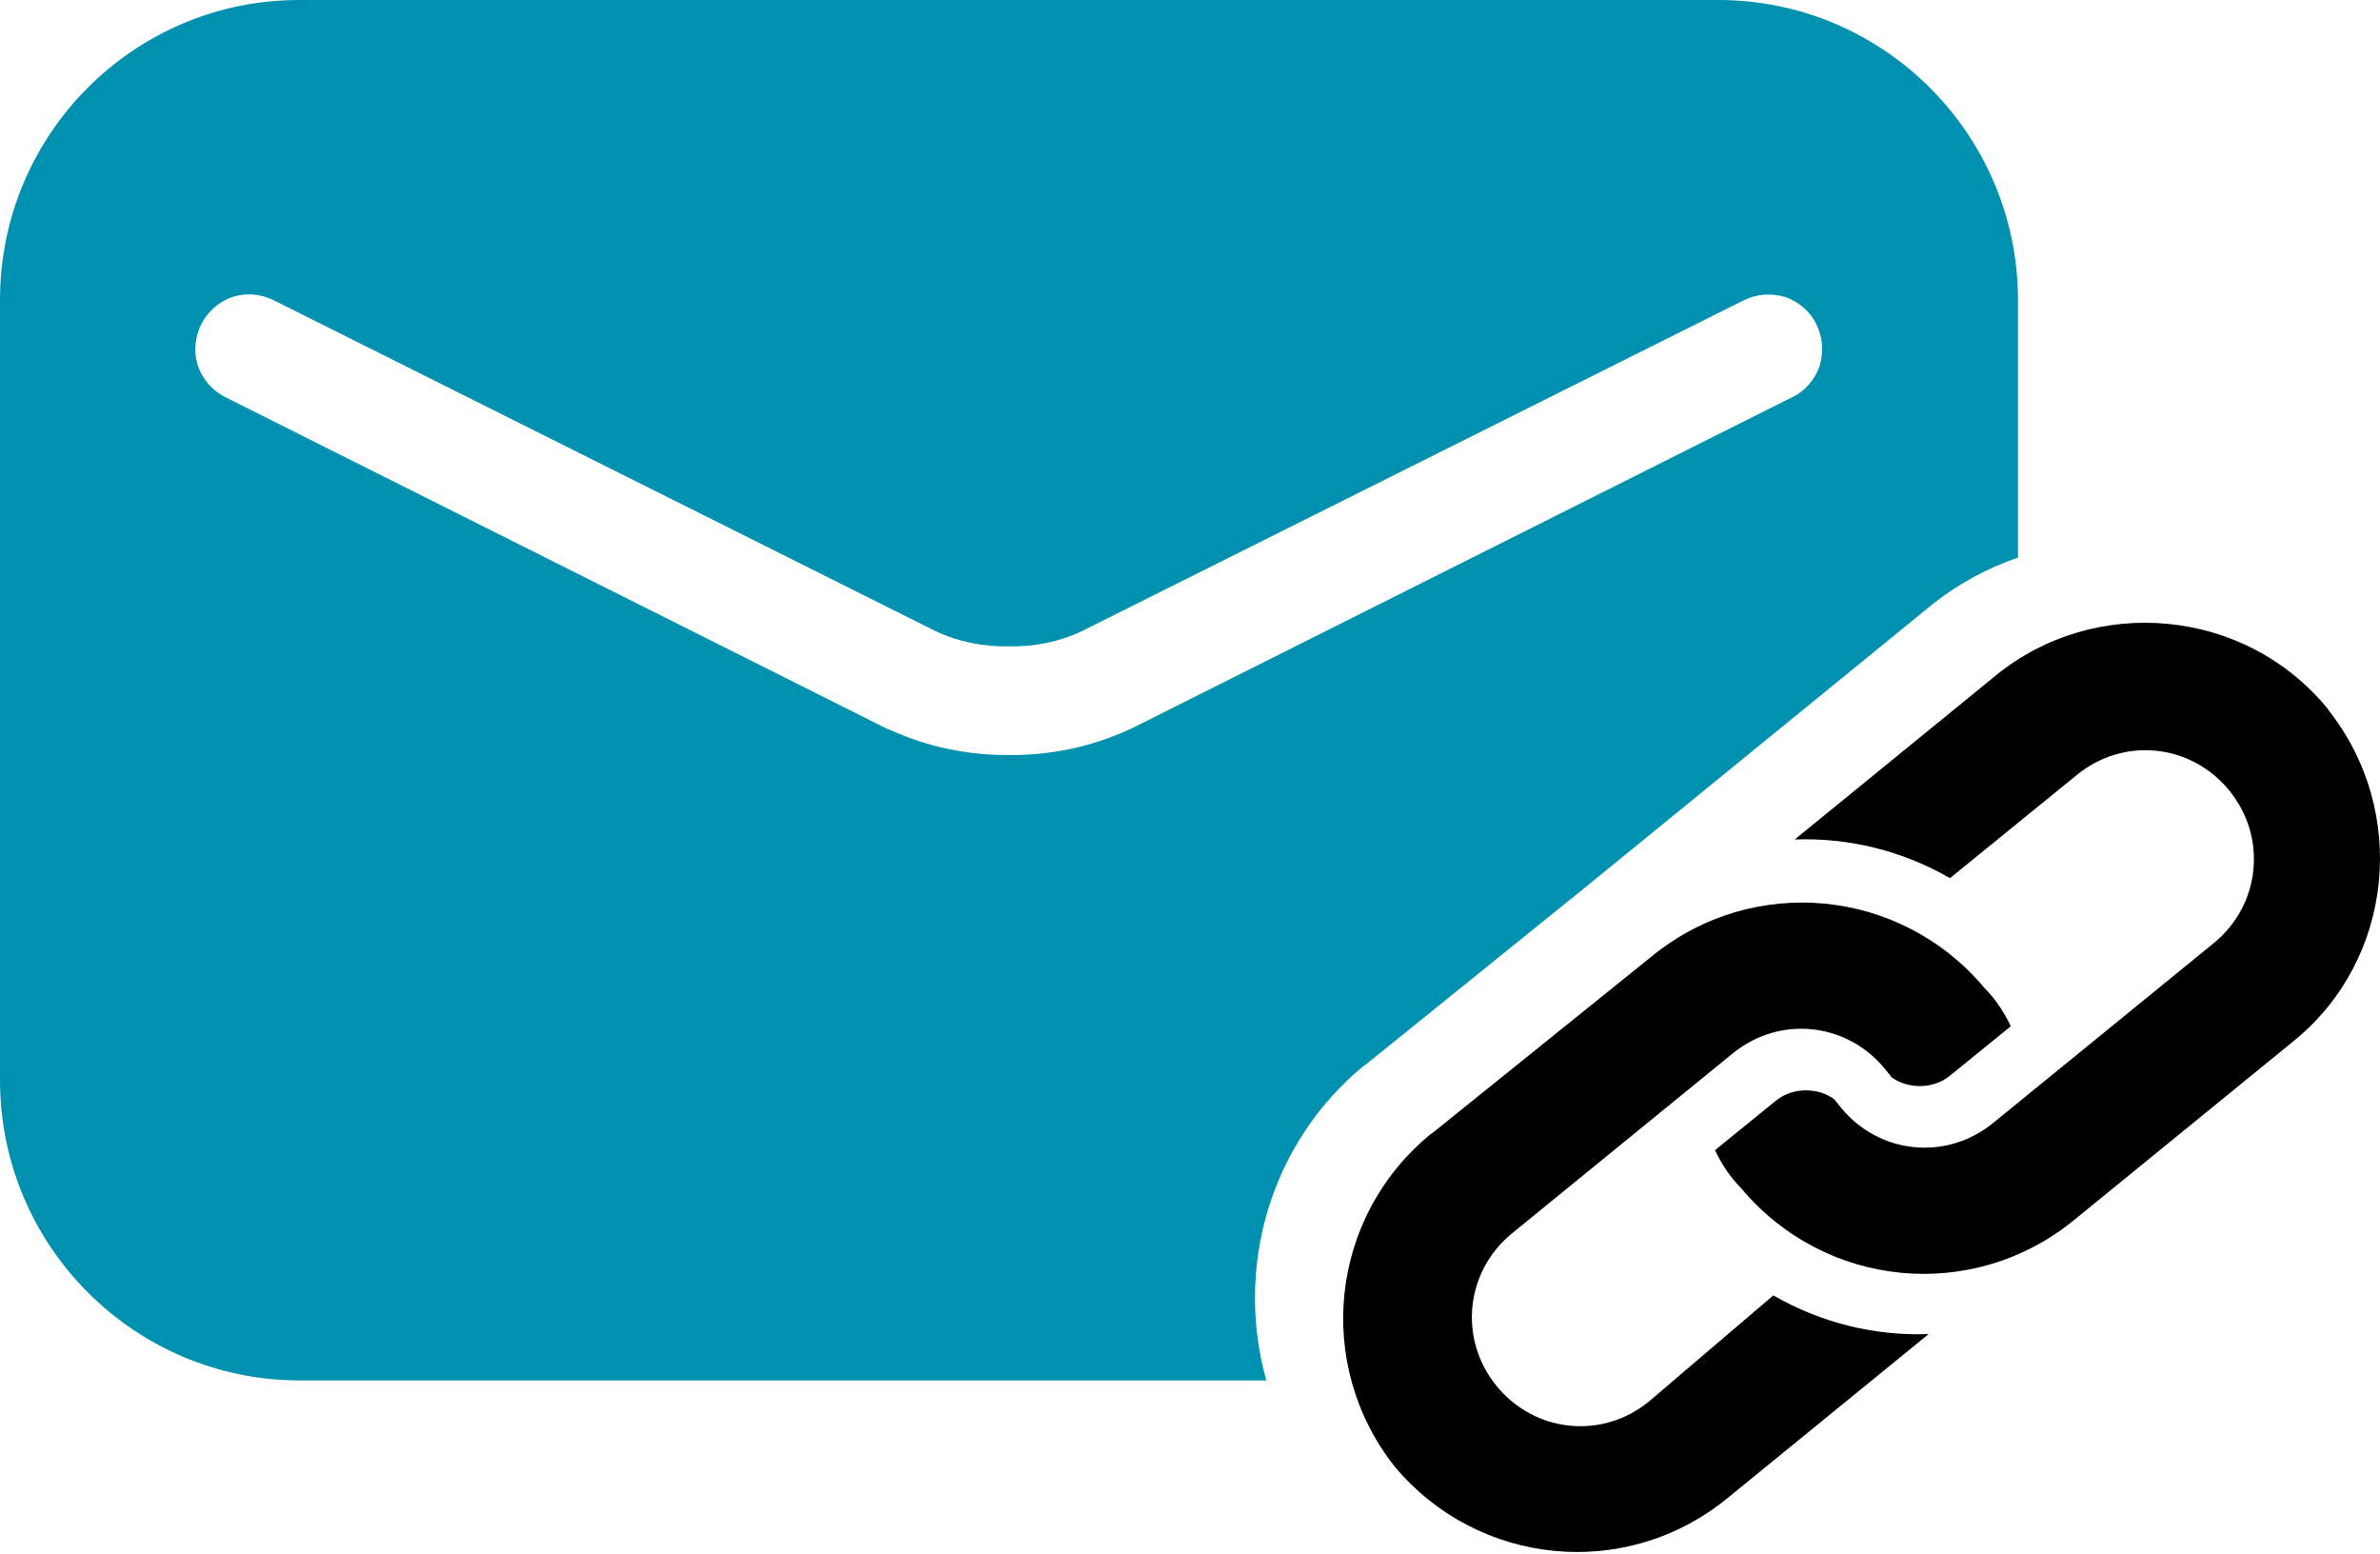
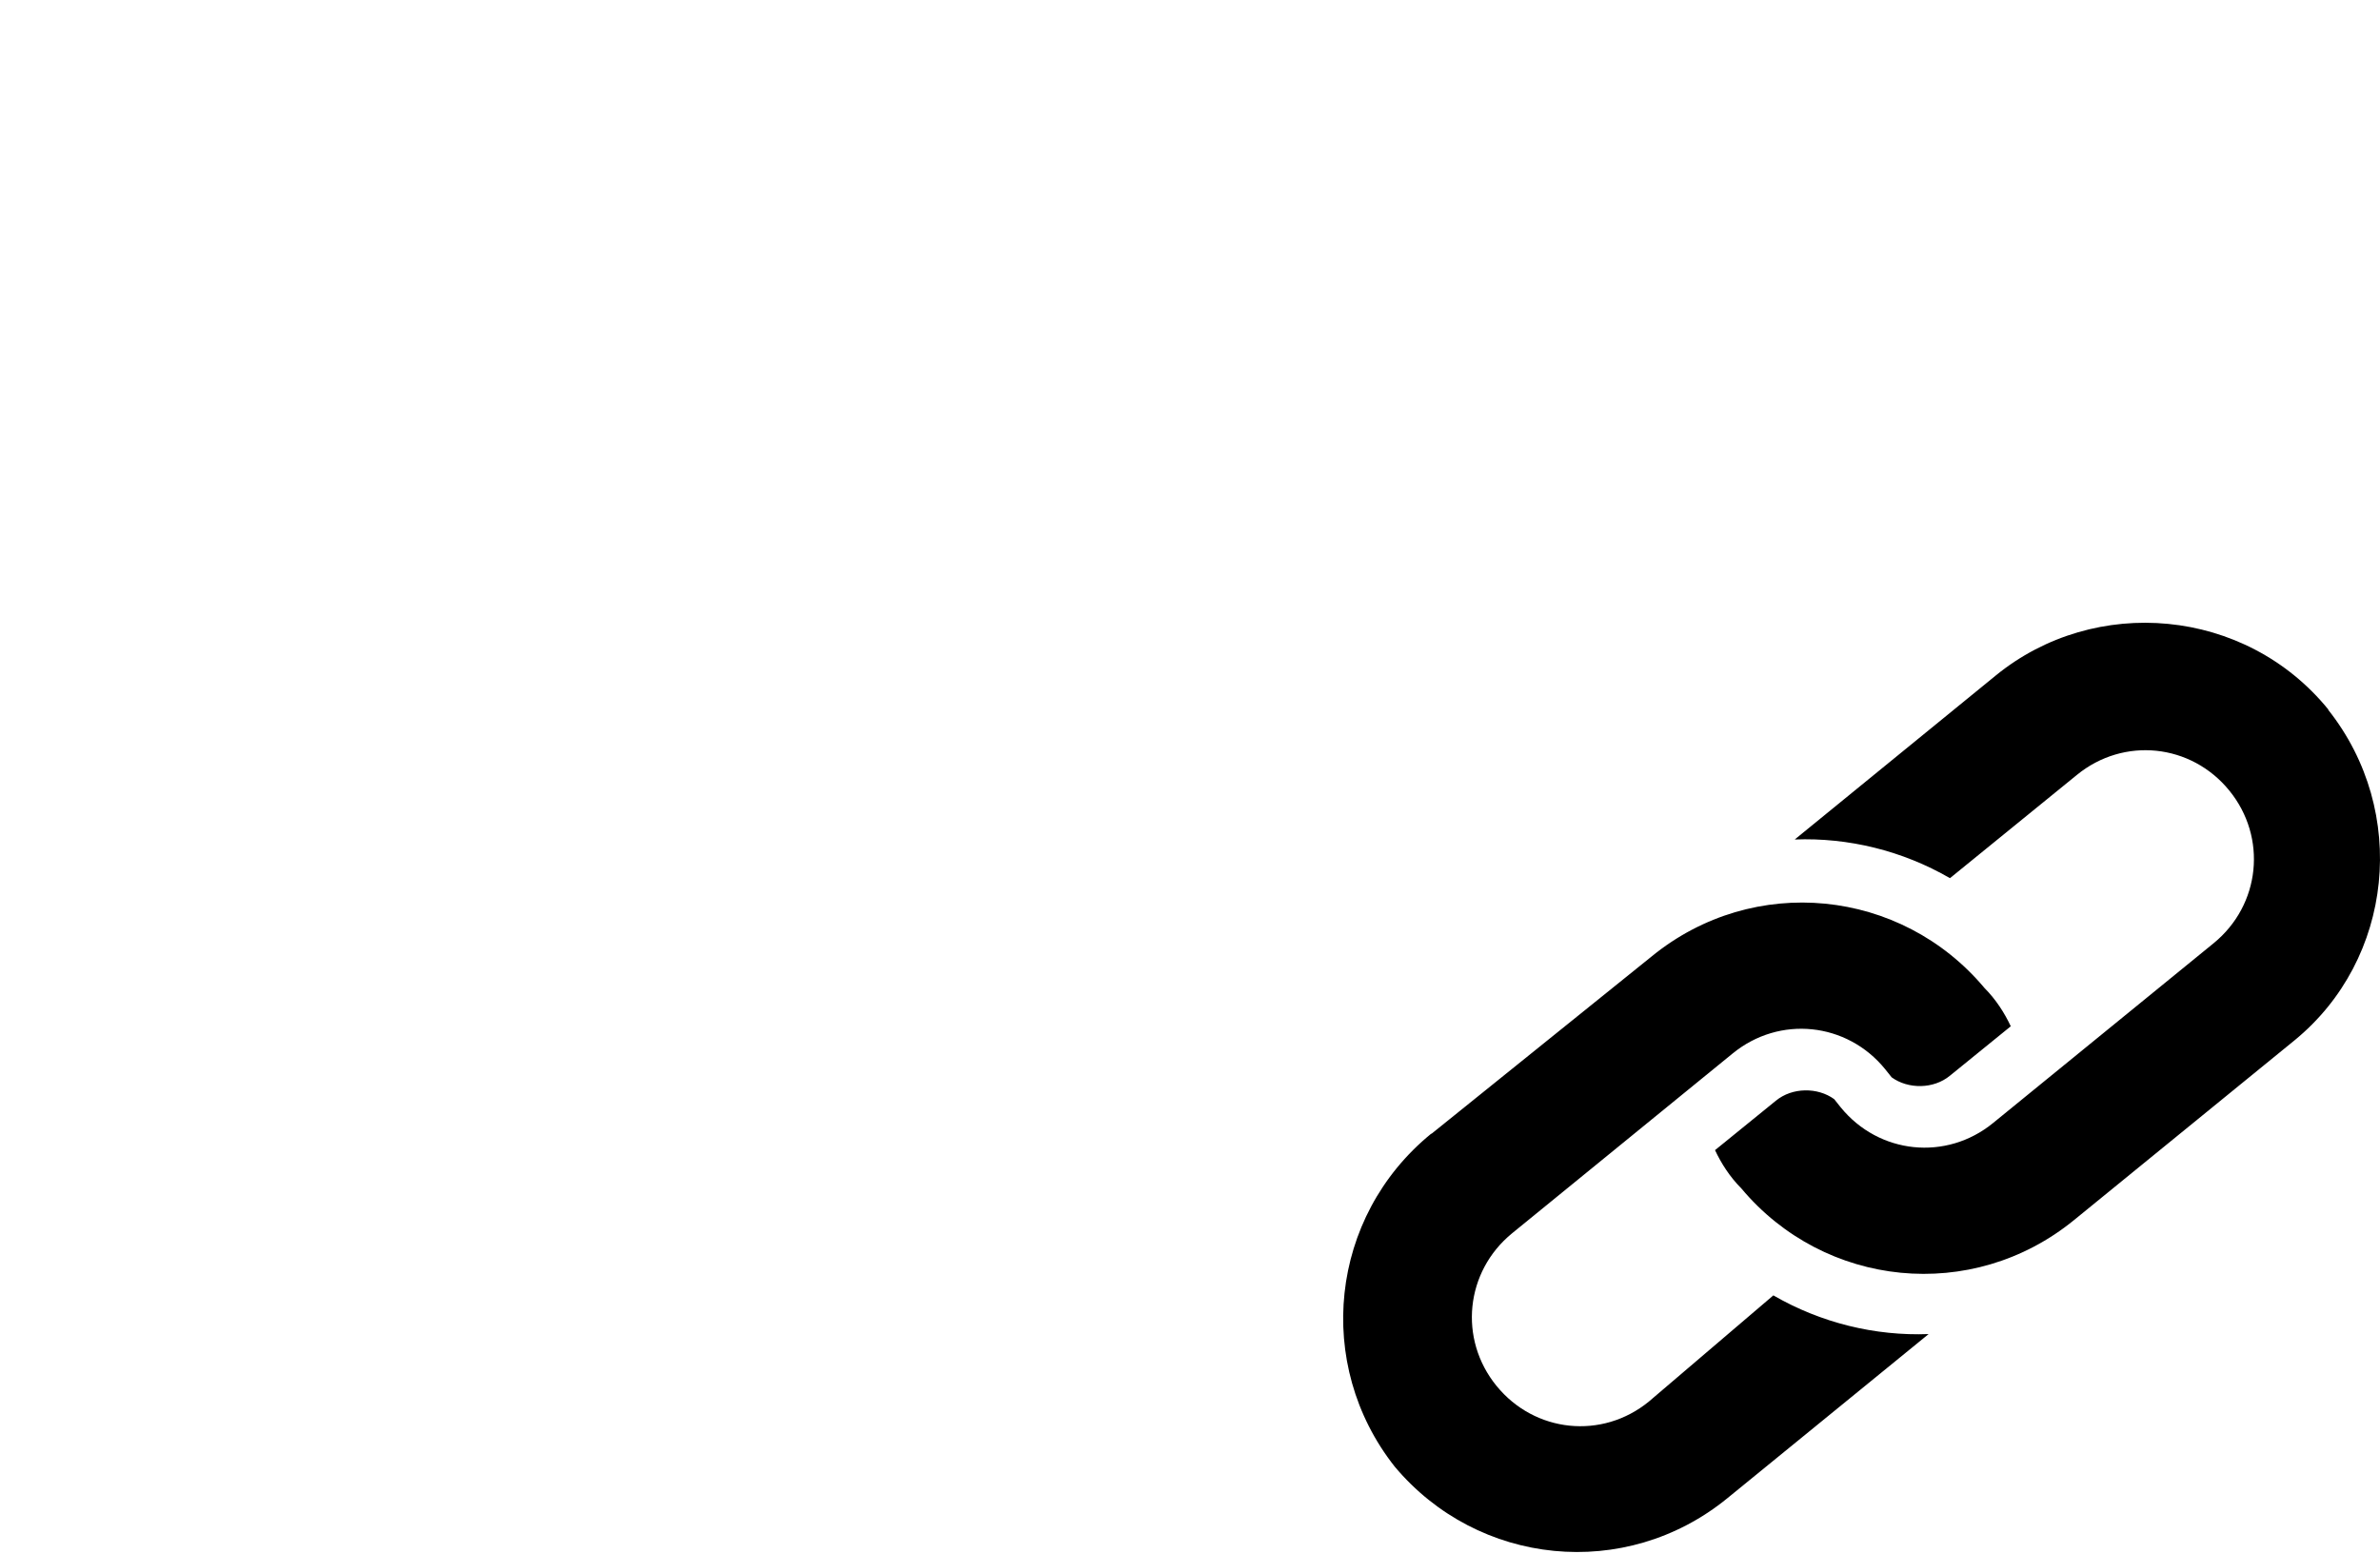
<svg xmlns="http://www.w3.org/2000/svg" width="95" height="62" viewBox="0 0 95 62" fill="none">
  <path d="M92.936 28.313C92.881 28.236 92.881 28.236 92.936 28.313C89.624 24.241 83.623 23.732 79.672 26.95L71.638 33.502C73.769 33.42 75.934 33.945 77.835 35.045L82.902 30.924C84.771 29.397 87.46 29.676 88.984 31.548C90.509 33.42 90.231 36.113 88.361 37.64L79.557 44.815C77.688 46.342 74.999 46.063 73.474 44.191L73.212 43.863C72.556 43.387 71.54 43.387 70.884 43.928L68.457 45.899C68.703 46.424 69.047 46.966 69.507 47.426C72.835 51.4 78.721 52.007 82.787 48.69L91.591 41.515C95.543 38.28 96.149 32.385 92.936 28.33V28.313ZM57.128 45.242C53.062 48.559 52.455 54.454 55.669 58.526C58.997 62.499 64.883 63.107 68.949 59.79L76.983 53.239C74.852 53.321 72.687 52.795 70.785 51.695L65.818 55.931C63.949 57.459 61.26 57.179 59.735 55.307C58.21 53.436 58.489 50.743 60.358 49.216L69.162 42.04C71.031 40.513 73.72 40.792 75.245 42.664L75.507 42.993C76.163 43.469 77.18 43.469 77.835 42.927L80.262 40.956C80.016 40.431 79.672 39.889 79.213 39.429C75.884 35.456 69.999 34.848 65.932 38.165L57.144 45.242H57.128Z" fill="black" />
-   <path d="M54.482 42.511L63.27 35.418L77.009 24.219C78.075 23.349 79.272 22.692 80.551 22.249V11.987C80.551 5.369 75.189 3.75603e-05 68.582 3.75603e-05H11.969C5.361 -0.016 0 5.353 0 11.97V43.102C0 49.72 5.361 55.089 11.969 55.089H50.547C49.285 50.606 50.678 45.598 54.482 42.495V42.511ZM45.071 29.113C43.579 29.802 41.94 30.147 40.284 30.131C38.644 30.147 36.988 29.802 35.496 29.113C35.48 29.113 35.447 29.096 35.431 29.096L8.985 15.845C8.493 15.599 8.099 15.156 7.903 14.614C7.722 14.056 7.771 13.464 8.034 12.939C8.28 12.446 8.722 12.052 9.263 11.855C9.821 11.675 10.411 11.724 10.936 11.987L37.349 25.188C38.251 25.615 39.251 25.812 40.267 25.796C41.284 25.812 42.284 25.615 43.186 25.188L69.599 11.987C70.123 11.724 70.697 11.691 71.271 11.855C71.812 12.052 72.271 12.446 72.501 12.939C72.763 13.464 72.796 14.039 72.632 14.614C72.435 15.156 72.042 15.615 71.55 15.845L45.12 29.096C45.12 29.096 45.071 29.113 45.055 29.113H45.071Z" fill="#0090B0" />
</svg>